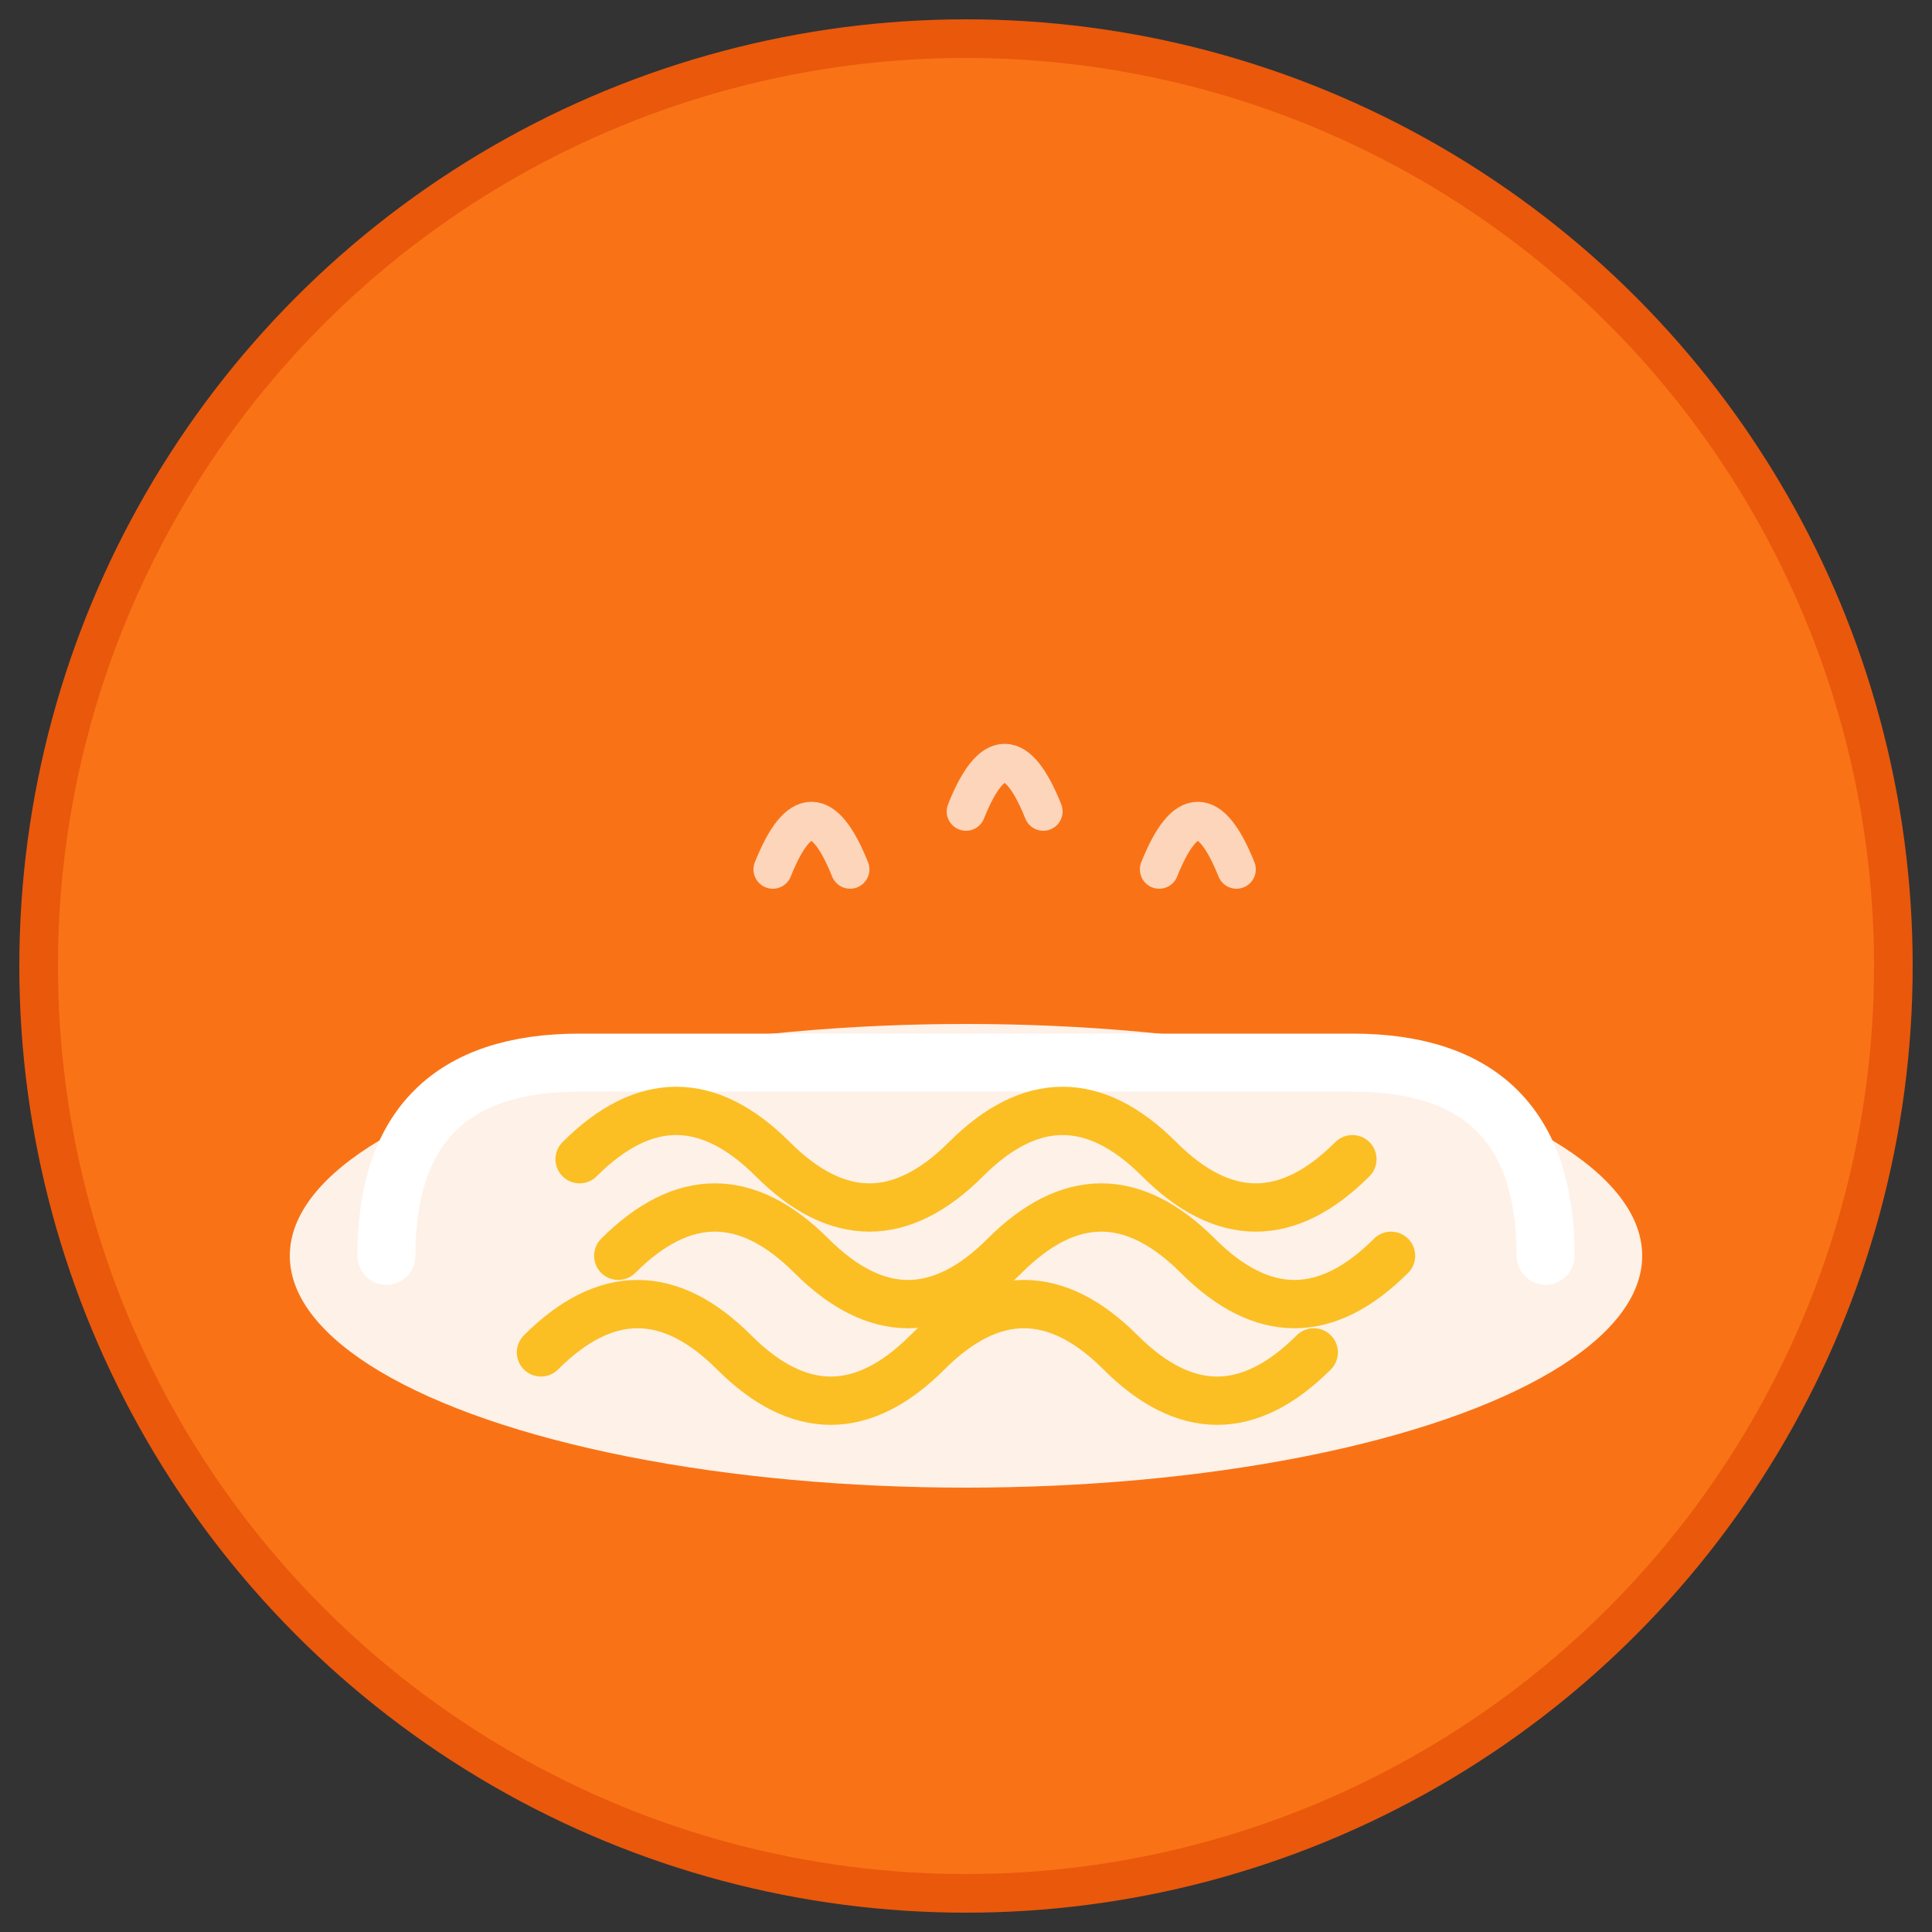
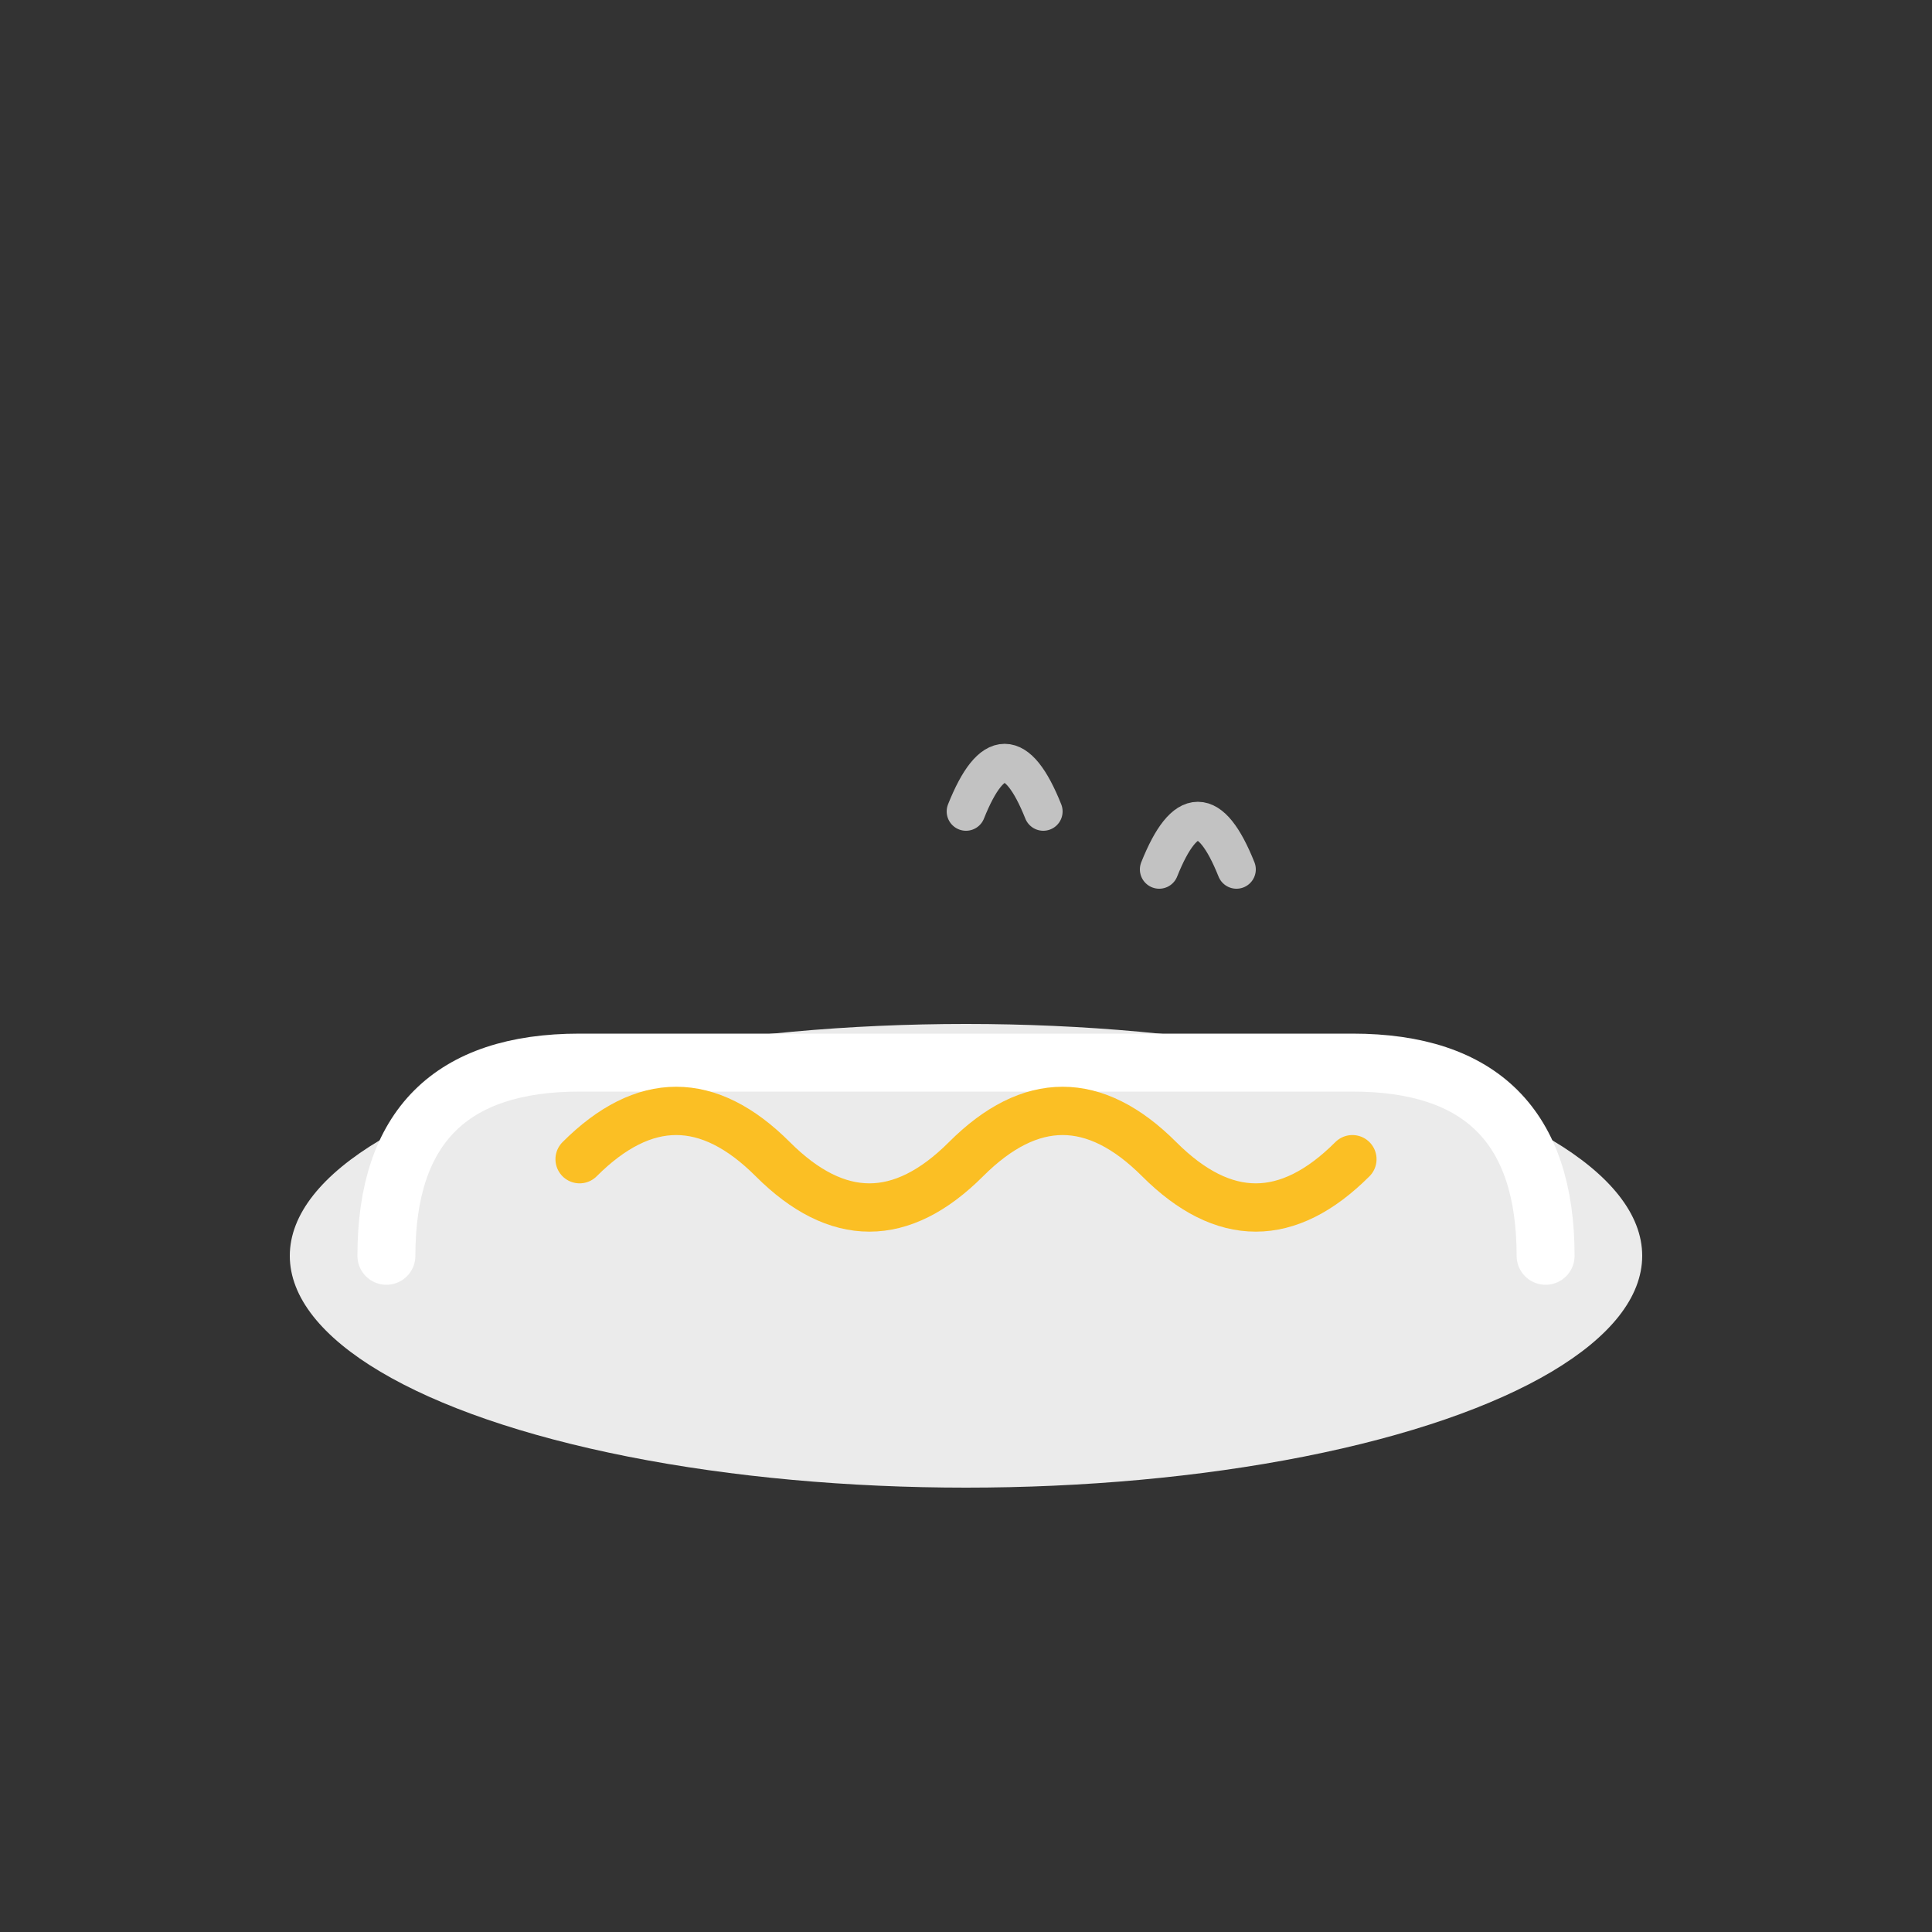
<svg xmlns="http://www.w3.org/2000/svg" viewBox="0 0 100 100">
  <rect x="0" y="0" width="100" height="100" fill="#333333" stroke="none" />
-   <circle cx="50" cy="50" r="48" fill="#f97316" stroke="#ea580c" stroke-width="2" />
  <ellipse cx="50" cy="65" rx="35" ry="12" fill="#ffffff" opacity="0.9" />
  <path d="M 20 65 Q 20 55 30 55 L 70 55 Q 80 55 80 65" stroke="#ffffff" stroke-width="3" fill="none" stroke-linecap="round" />
  <path d="M 30 60 Q 35 55 40 60 T 50 60 T 60 60 T 70 60" stroke="#fbbf24" stroke-width="2.5" fill="none" stroke-linecap="round" />
-   <path d="M 32 65 Q 37 60 42 65 T 52 65 T 62 65 T 72 65" stroke="#fbbf24" stroke-width="2.5" fill="none" stroke-linecap="round" />
-   <path d="M 28 70 Q 33 65 38 70 T 48 70 T 58 70 T 68 70" stroke="#fbbf24" stroke-width="2.5" fill="none" stroke-linecap="round" />
-   <path d="M 40 45 Q 42 40 44 45" stroke="#ffffff" stroke-width="2" fill="none" stroke-linecap="round" opacity="0.7" />
  <path d="M 50 42 Q 52 37 54 42" stroke="#ffffff" stroke-width="2" fill="none" stroke-linecap="round" opacity="0.7" />
  <path d="M 60 45 Q 62 40 64 45" stroke="#ffffff" stroke-width="2" fill="none" stroke-linecap="round" opacity="0.7" />
</svg>